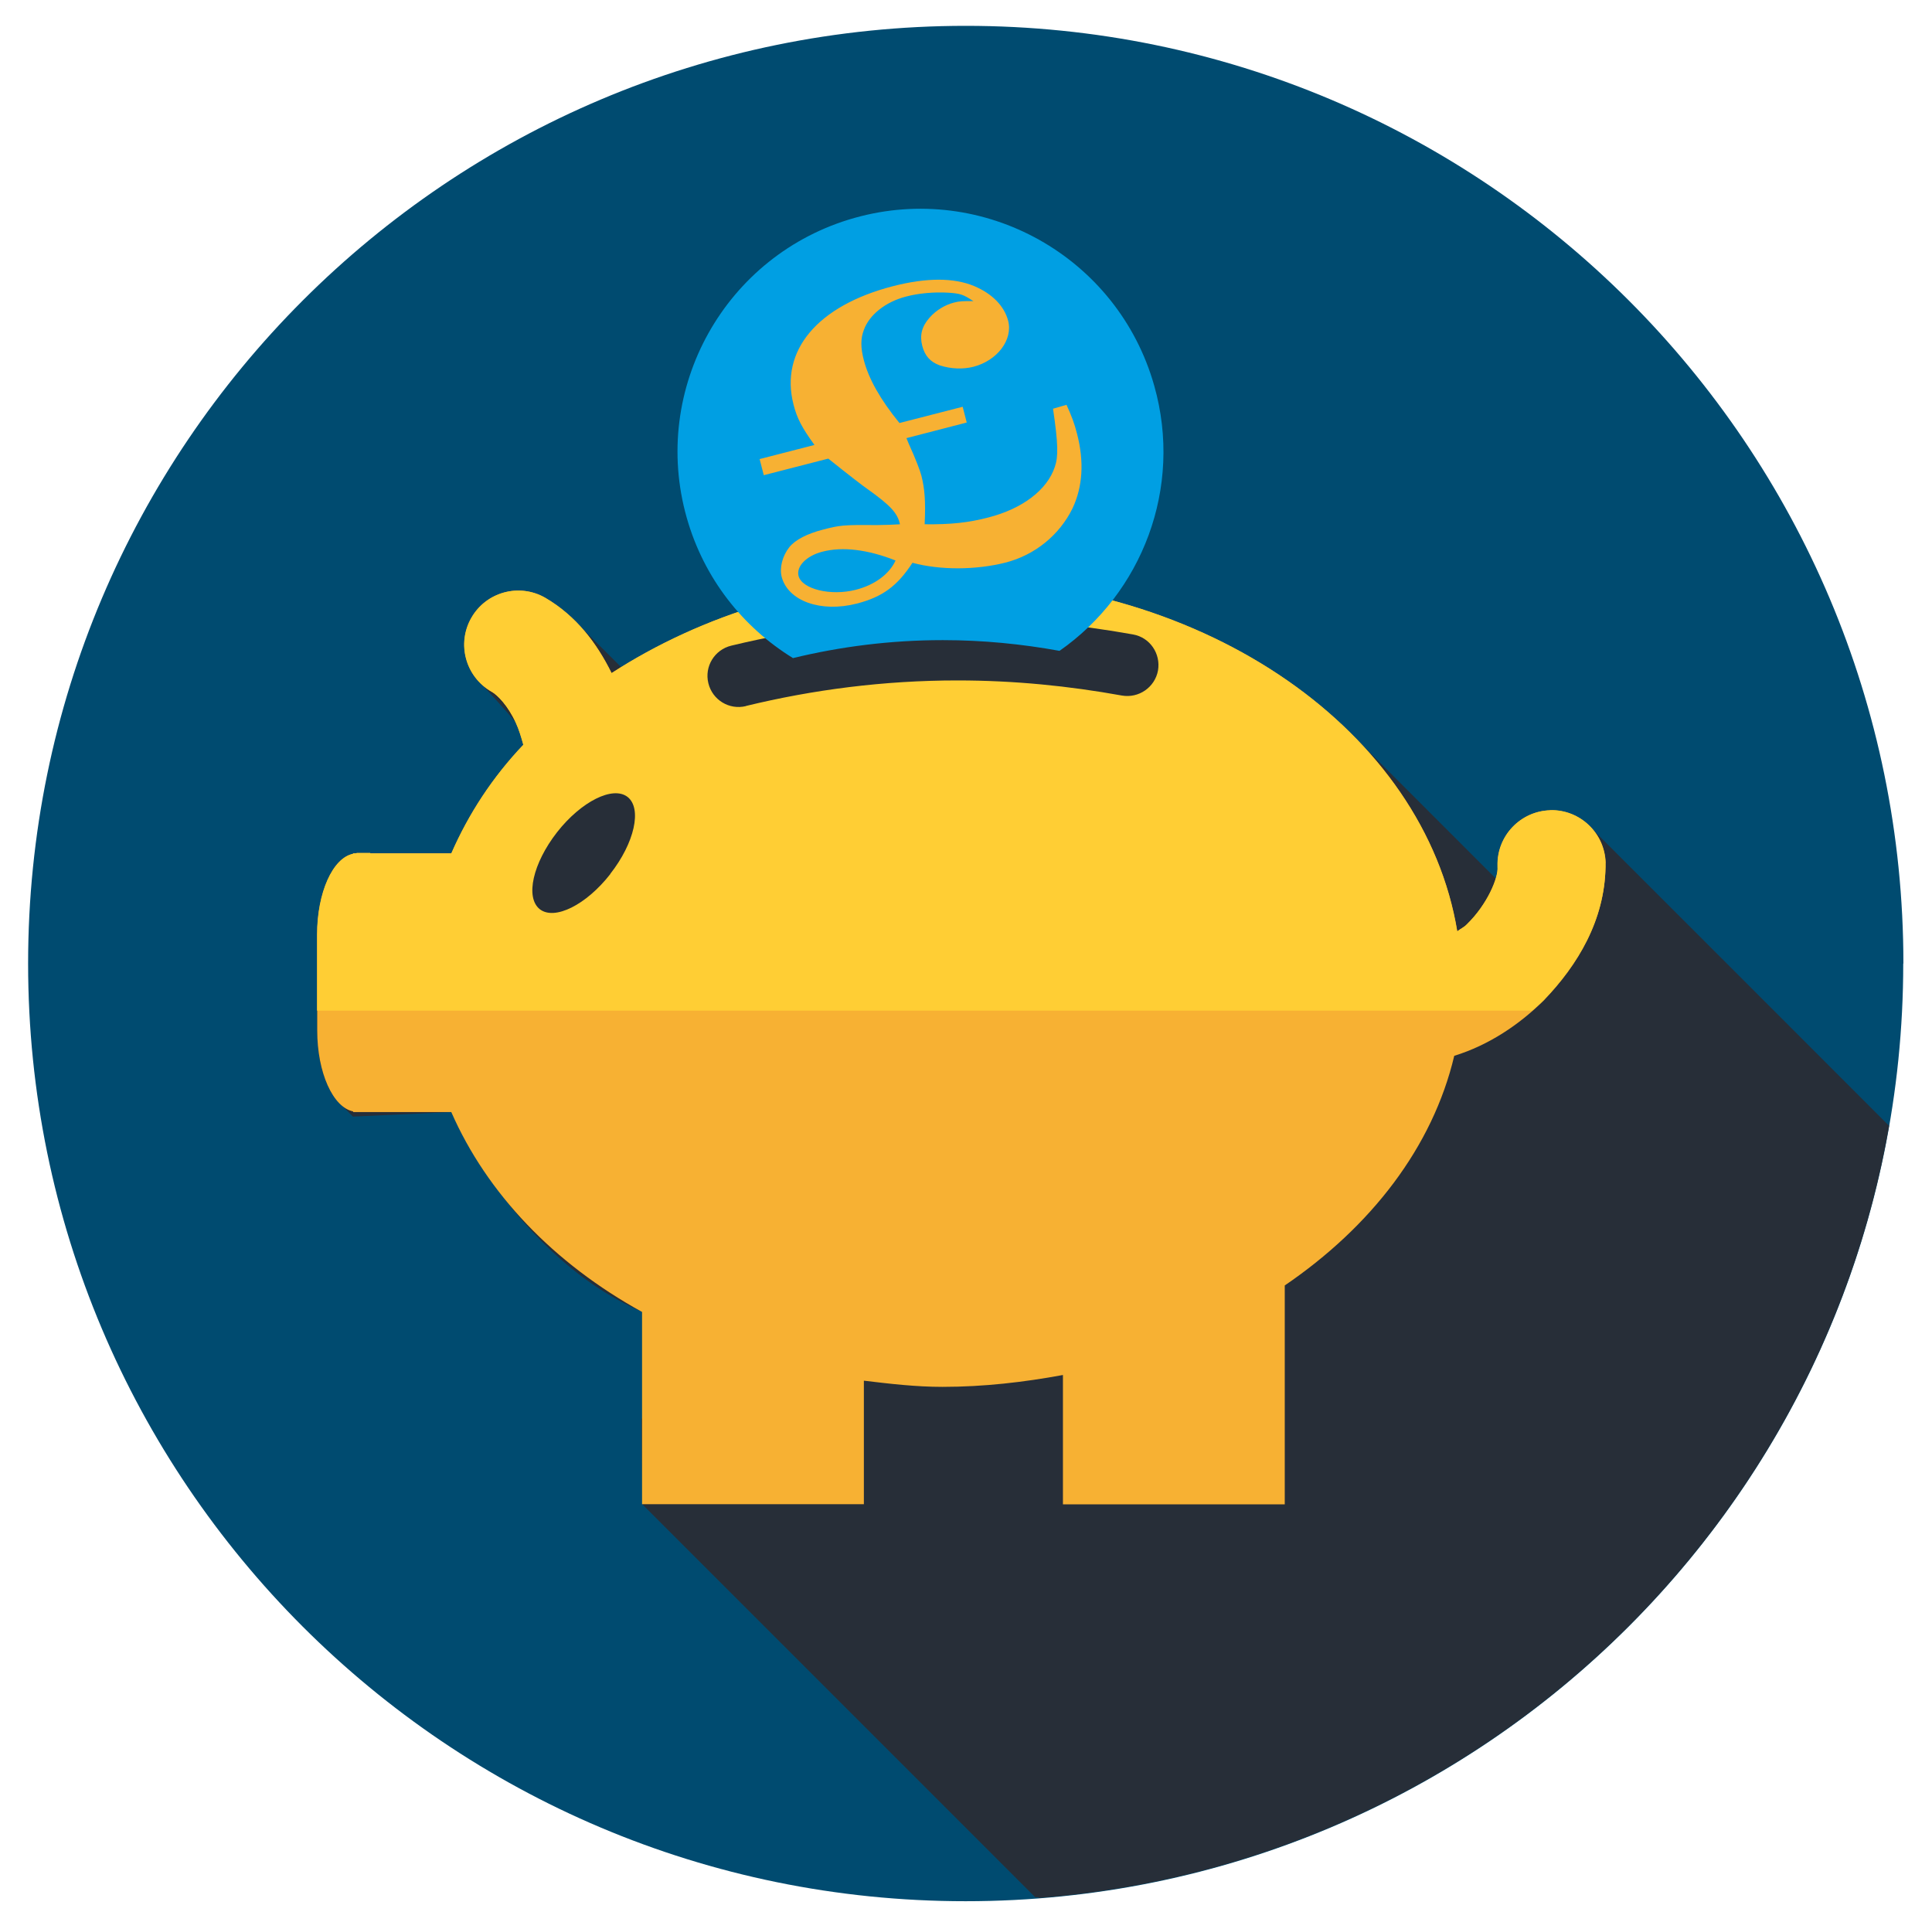
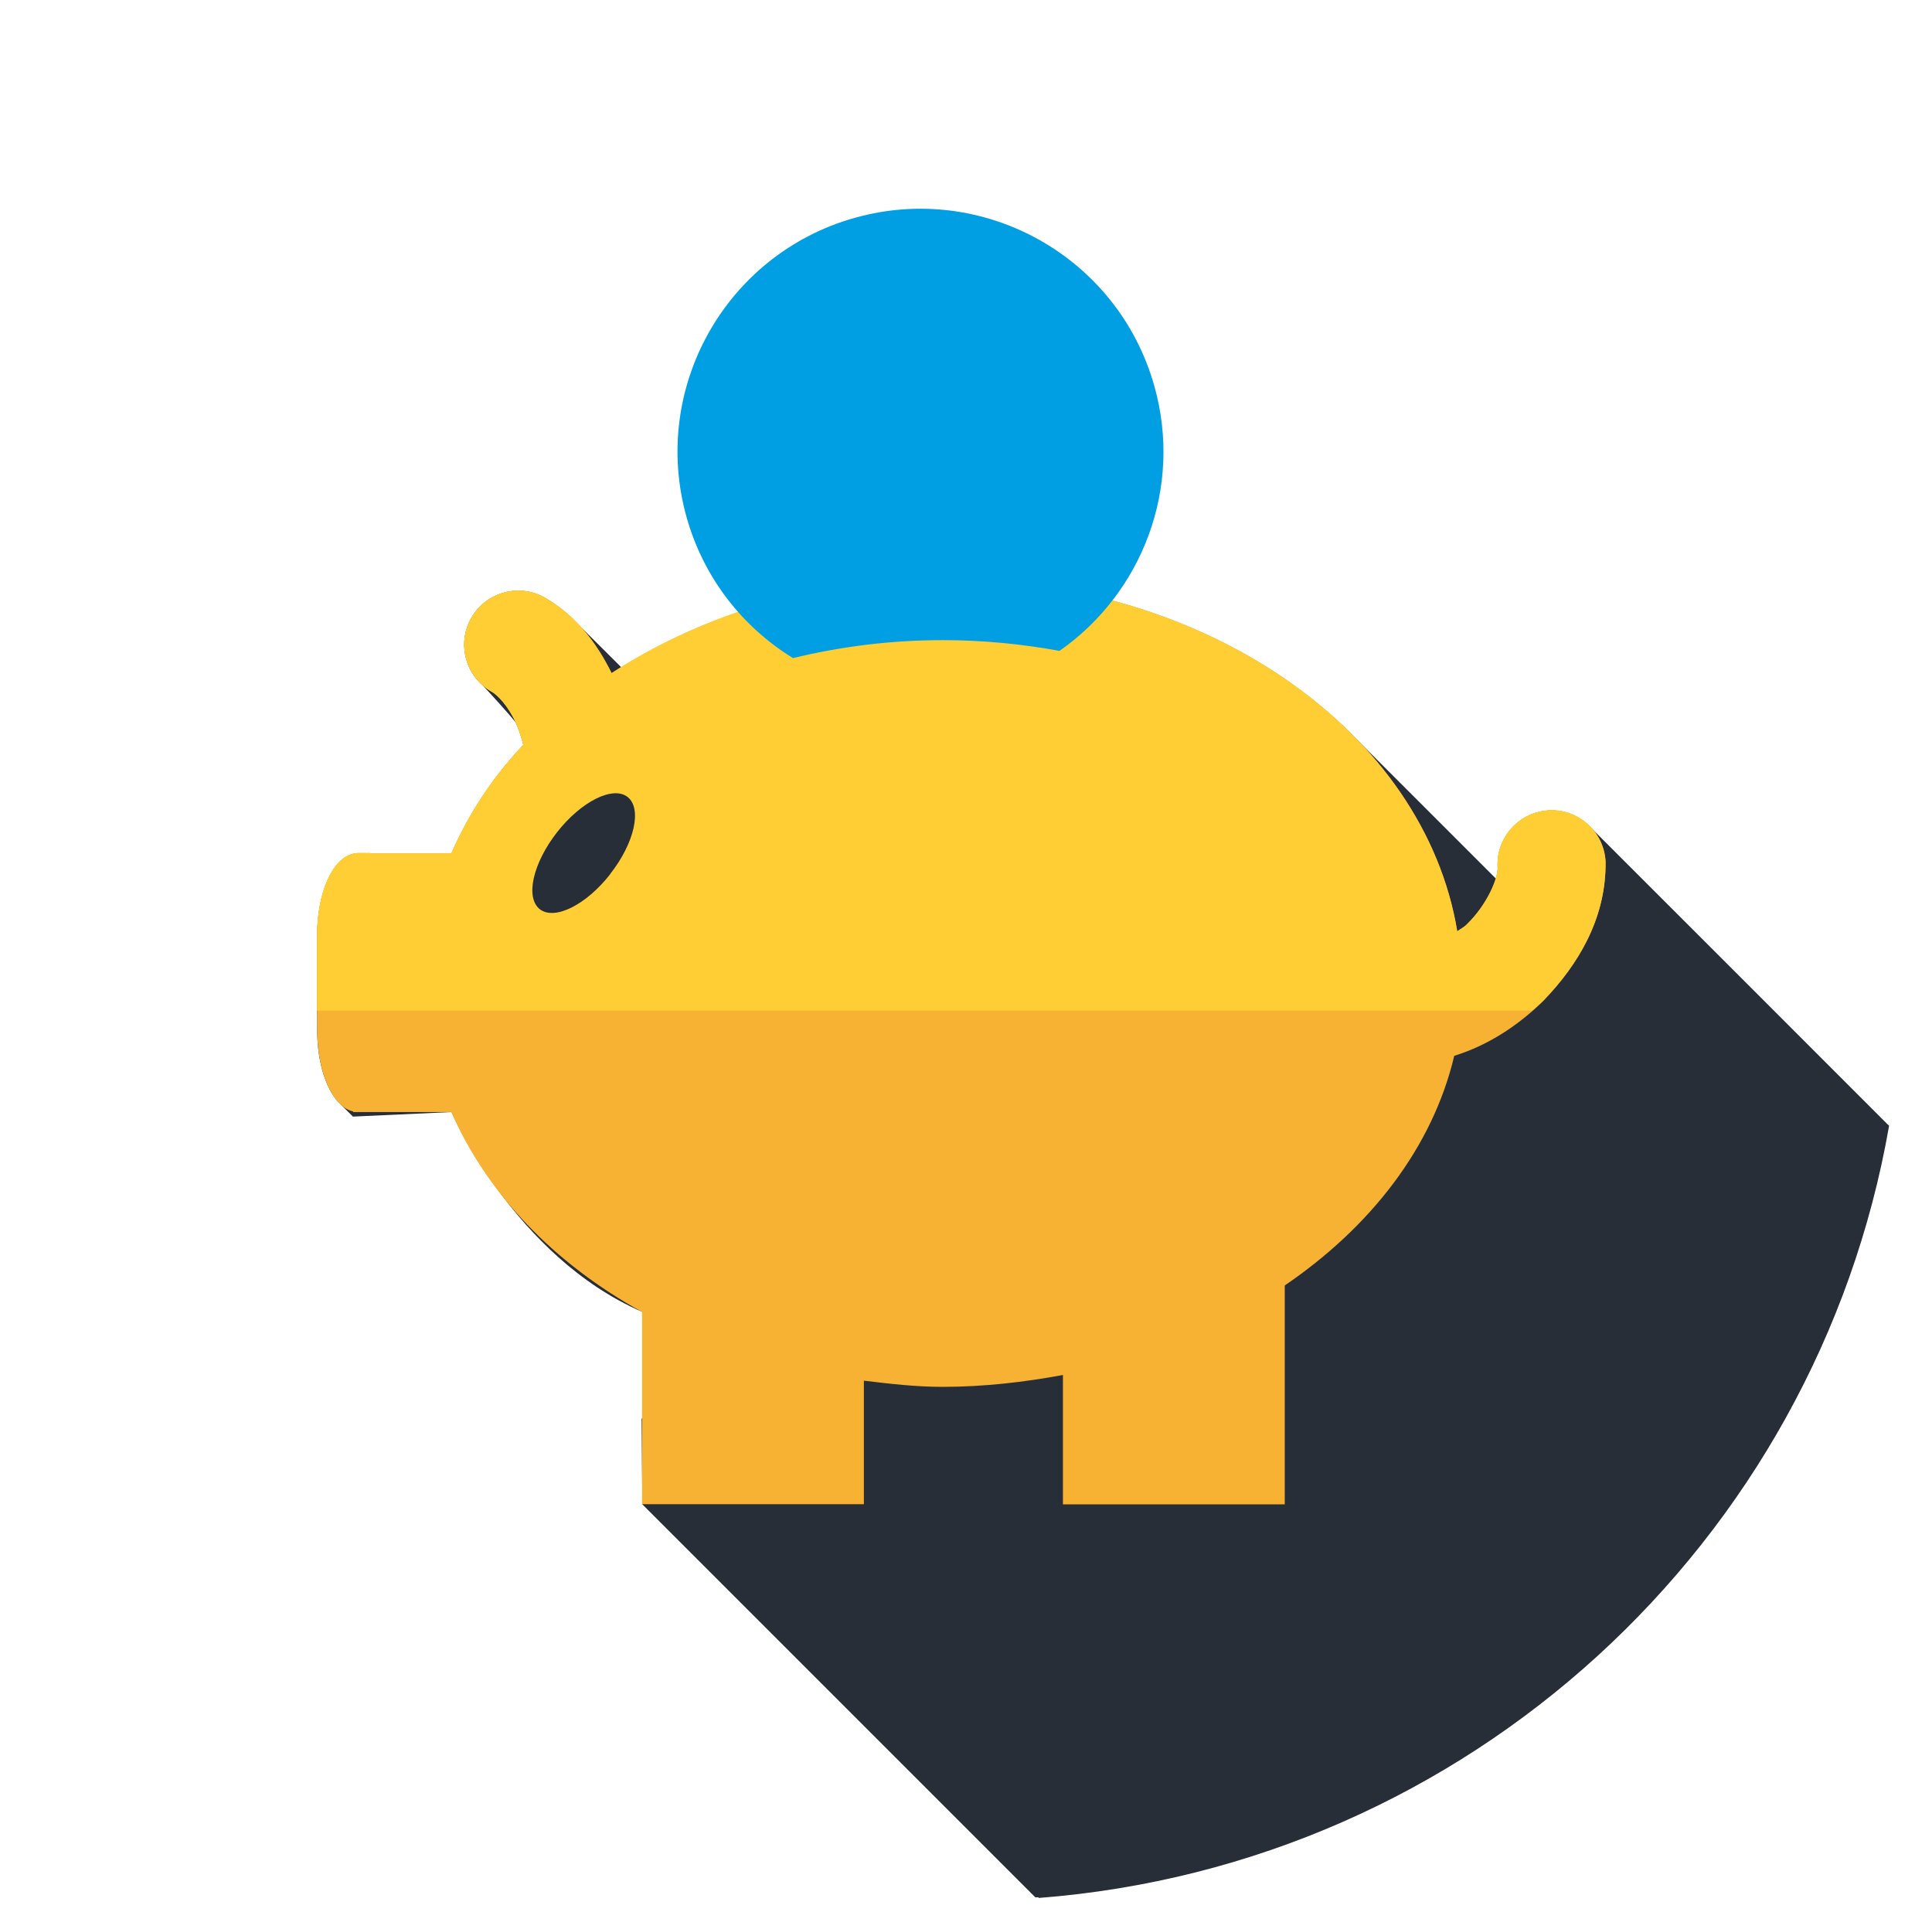
<svg xmlns="http://www.w3.org/2000/svg" id="Layer_1" viewBox="0 0 118.89 118.69">
  <defs>
    <style>.cls-1{fill:#f7b133;}.cls-2{fill:#009fe3;}.cls-3{fill:#004b70;}.cls-4{fill:#ffce34;}.cls-5{fill:#272e38;}</style>
  </defs>
-   <path class="cls-3" d="M117.12,59.29c0,31.87-25.83,57.7-57.7,57.7S1.73,91.15,1.73,59.29,27.56,1.59,59.43,1.59s57.7,25.83,57.7,57.7Z" />
  <path class="cls-5" d="M116.17,69.2c-.07-.07-18.21-18.22-18.28-18.28-.63-.66-1.51-1.07-2.49-1.05-1.83,.05-3.29,1.58-3.24,3.42v.07c.02,.17-.02,.41-.11,.7,0,0-.01-.01-.02-.02-.06-.06-8.77-8.77-8.83-8.83-5.83-5.84-14.91-9.6-25.18-9.6-7.51,0-14.32,2.1-19.78,5.46-.05-.05-2.06-2.06-2.13-2.12-.07-.07-.54-.54-.62-.62-.56-.58-1.21-1.1-1.95-1.54-1.59-.91-3.63-.36-4.54,1.24-.8,1.41-.46,3.15,.73,4.17,.07,.07,1.92,2.08,2.02,2.29,.19,.41,.33,.88,.46,1.35-1.91,2.01-3.37,4.26-4.43,6.68h-6.05v.03c-1.24,.25-2.21,2.37-2.21,4.98v5.88c0,2.05,.6,3.79,1.46,4.56,0,0,.28,.28,.74,.74l6.07-.28s3.85,8.89,11.74,12.3v6.58l-.05-.04c.02,1.66,.05,5.3,.05,5.3l24.18,24.18h.2v.04c26.43-2.03,47.86-21.85,52.34-47.52-.03-.02-.05-.05-.08-.08Z" />
  <path class="cls-1" d="M98.81,53.1c-.05-1.84-1.58-3.29-3.41-3.24-1.83,.05-3.29,1.58-3.24,3.42v.07c.06,.64-.62,2.3-1.89,3.53-.18,.19-.39,.27-.59,.43-2.02-12.23-15.34-21.72-31.66-21.72-7.79,0-14.83,2.24-20.38,5.83-.91-1.84-2.17-3.52-4.09-4.64-1.59-.91-3.63-.36-4.54,1.24-.91,1.59-.36,3.62,1.24,4.54,.36,.19,1.03,.88,1.5,1.92,.19,.41,.33,.88,.46,1.35-1.91,2.01-3.37,4.26-4.43,6.68h-4.99v-.02h-.82s-.05,.01-.08,.02h-.16v.03c-1.24,.25-2.21,2.37-2.21,4.98v5.88c0,2.61,.97,4.74,2.21,4.99v.04h.19s.03,0,.04,0h.82s4.99,0,4.99,0c2.19,5,6.29,9.3,11.74,12.3v11.83h13.65v-7.6c1.59,.19,3.19,.38,4.84,.38,2.56,0,5.02-.29,7.41-.73v7.96h13.65v-13.47c5.31-3.62,9.1-8.51,10.43-14.13,2.13-.66,3.99-1.91,5.5-3.4,2.12-2.2,3.75-4.94,3.81-8.21v-.25Z" />
  <path class="cls-4" d="M95.39,49.86c-1.83,.05-3.29,1.58-3.24,3.42v.07c.06,.64-.62,2.3-1.89,3.53-.18,.19-.39,.27-.59,.43-2.02-12.23-15.34-21.72-31.66-21.72-7.79,0-14.83,2.24-20.38,5.83-.91-1.84-2.17-3.52-4.09-4.64-1.59-.91-3.63-.36-4.54,1.24-.91,1.59-.36,3.62,1.24,4.54,.36,.19,1.03,.88,1.5,1.92,.19,.41,.33,.88,.46,1.35-1.91,2.01-3.37,4.26-4.43,6.68h-4.99v-.02h-.82s-.05,.01-.08,.02h-.16v.03c-1.24,.25-2.21,2.37-2.21,4.98v4.67H94.28c.24-.21,.49-.42,.71-.64,2.12-2.2,3.75-4.94,3.81-8.21v-.25c-.06-1.84-1.58-3.29-3.42-3.24Z" />
-   <path class="cls-5" d="M45.91,43.44c4.12-1,8.47-1.57,13.01-1.57,3.49,0,6.86,.34,10.12,.93,1.04,.18,2.03-.51,2.22-1.54,.18-1.04-.5-2.04-1.54-2.22-3.46-.62-7.07-.98-10.81-.98-4.86,0-9.52,.61-13.91,1.67-1.03,.25-1.66,1.28-1.41,2.31,.25,1.03,1.28,1.66,2.31,1.41Z" />
-   <path class="cls-2" d="M48.78,40.5c2.92-.71,6.01-1.11,9.24-1.11,2.48,0,4.87,.24,7.18,.66,5.07-3.54,7.61-10.02,5.83-16.31-2.24-7.95-10.51-12.57-18.45-10.33-7.94,2.24-12.57,10.51-10.32,18.45,1.06,3.74,3.46,6.74,6.53,8.63Z" />
+   <path class="cls-2" d="M48.78,40.5c2.92-.71,6.01-1.11,9.24-1.11,2.48,0,4.87,.24,7.18,.66,5.07-3.54,7.61-10.02,5.83-16.31-2.24-7.95-10.51-12.57-18.45-10.33-7.94,2.24-12.57,10.51-10.32,18.45,1.06,3.74,3.46,6.74,6.53,8.63" />
  <path class="cls-5" d="M37.56,53.78c-1.49,1.91-3.43,2.87-4.34,2.17-.91-.72-.43-2.83,1.06-4.74,1.49-1.9,3.44-2.87,4.34-2.17,.9,.71,.43,2.83-1.07,4.74Z" />
-   <path class="cls-1" d="M46.74,28.25l3.38-.87c-.76-1.05-1.07-1.62-1.29-2.49-.85-3.31,1.47-6.08,6.12-7.28,2.06-.53,3.74-.53,4.99-.01,1.12,.47,1.86,1.23,2.1,2.14,.3,1.17-.67,2.45-2.14,2.83-.64,.16-1.37,.14-2.08-.09-.57-.21-.91-.58-1.07-1.21s-.03-1.18,.45-1.72c.4-.46,.96-.79,1.5-.93,.33-.09,.6-.1,1.2-.09-.62-.41-.8-.47-1.55-.52-.85-.05-1.81,.03-2.6,.24-1.27,.33-2.26,1.13-2.59,2.05-.21,.54-.2,1.11,0,1.87,.3,1.14,1,2.4,2.19,3.86l3.89-1,.25,.97-3.71,.96,.14,.34c.44,.97,.7,1.66,.78,1.97,.2,.79,.27,1.56,.2,2.99,1.61,.02,2.71-.1,3.93-.42,2.09-.54,3.61-1.69,4.08-3.11,.22-.63,.21-1.41-.11-3.58l.83-.24c.31,.68,.49,1.15,.65,1.79,.44,1.7,.35,3.25-.28,4.58-.8,1.64-2.32,2.88-4.13,3.34s-4.03,.47-5.72,.01c-.93,1.43-1.84,2.1-3.42,2.51-2.21,.57-4.24-.15-4.63-1.65-.14-.56,.05-1.29,.48-1.83,.37-.45,1.09-.82,2.06-1.07,1.04-.27,1.25-.3,3.29-.28q.89-.01,1.45-.05c-.15-.69-.57-1.15-2.03-2.19-.13-.08-1.21-.91-2.38-1.85l-3.97,1.02-.25-.97Zm3.86,5.7c-.97,.25-1.61,.9-1.46,1.49,.21,.81,1.98,1.25,3.53,.85,1.17-.3,2.06-.97,2.44-1.8-1.69-.67-3.26-.87-4.51-.54Z" />
</svg>